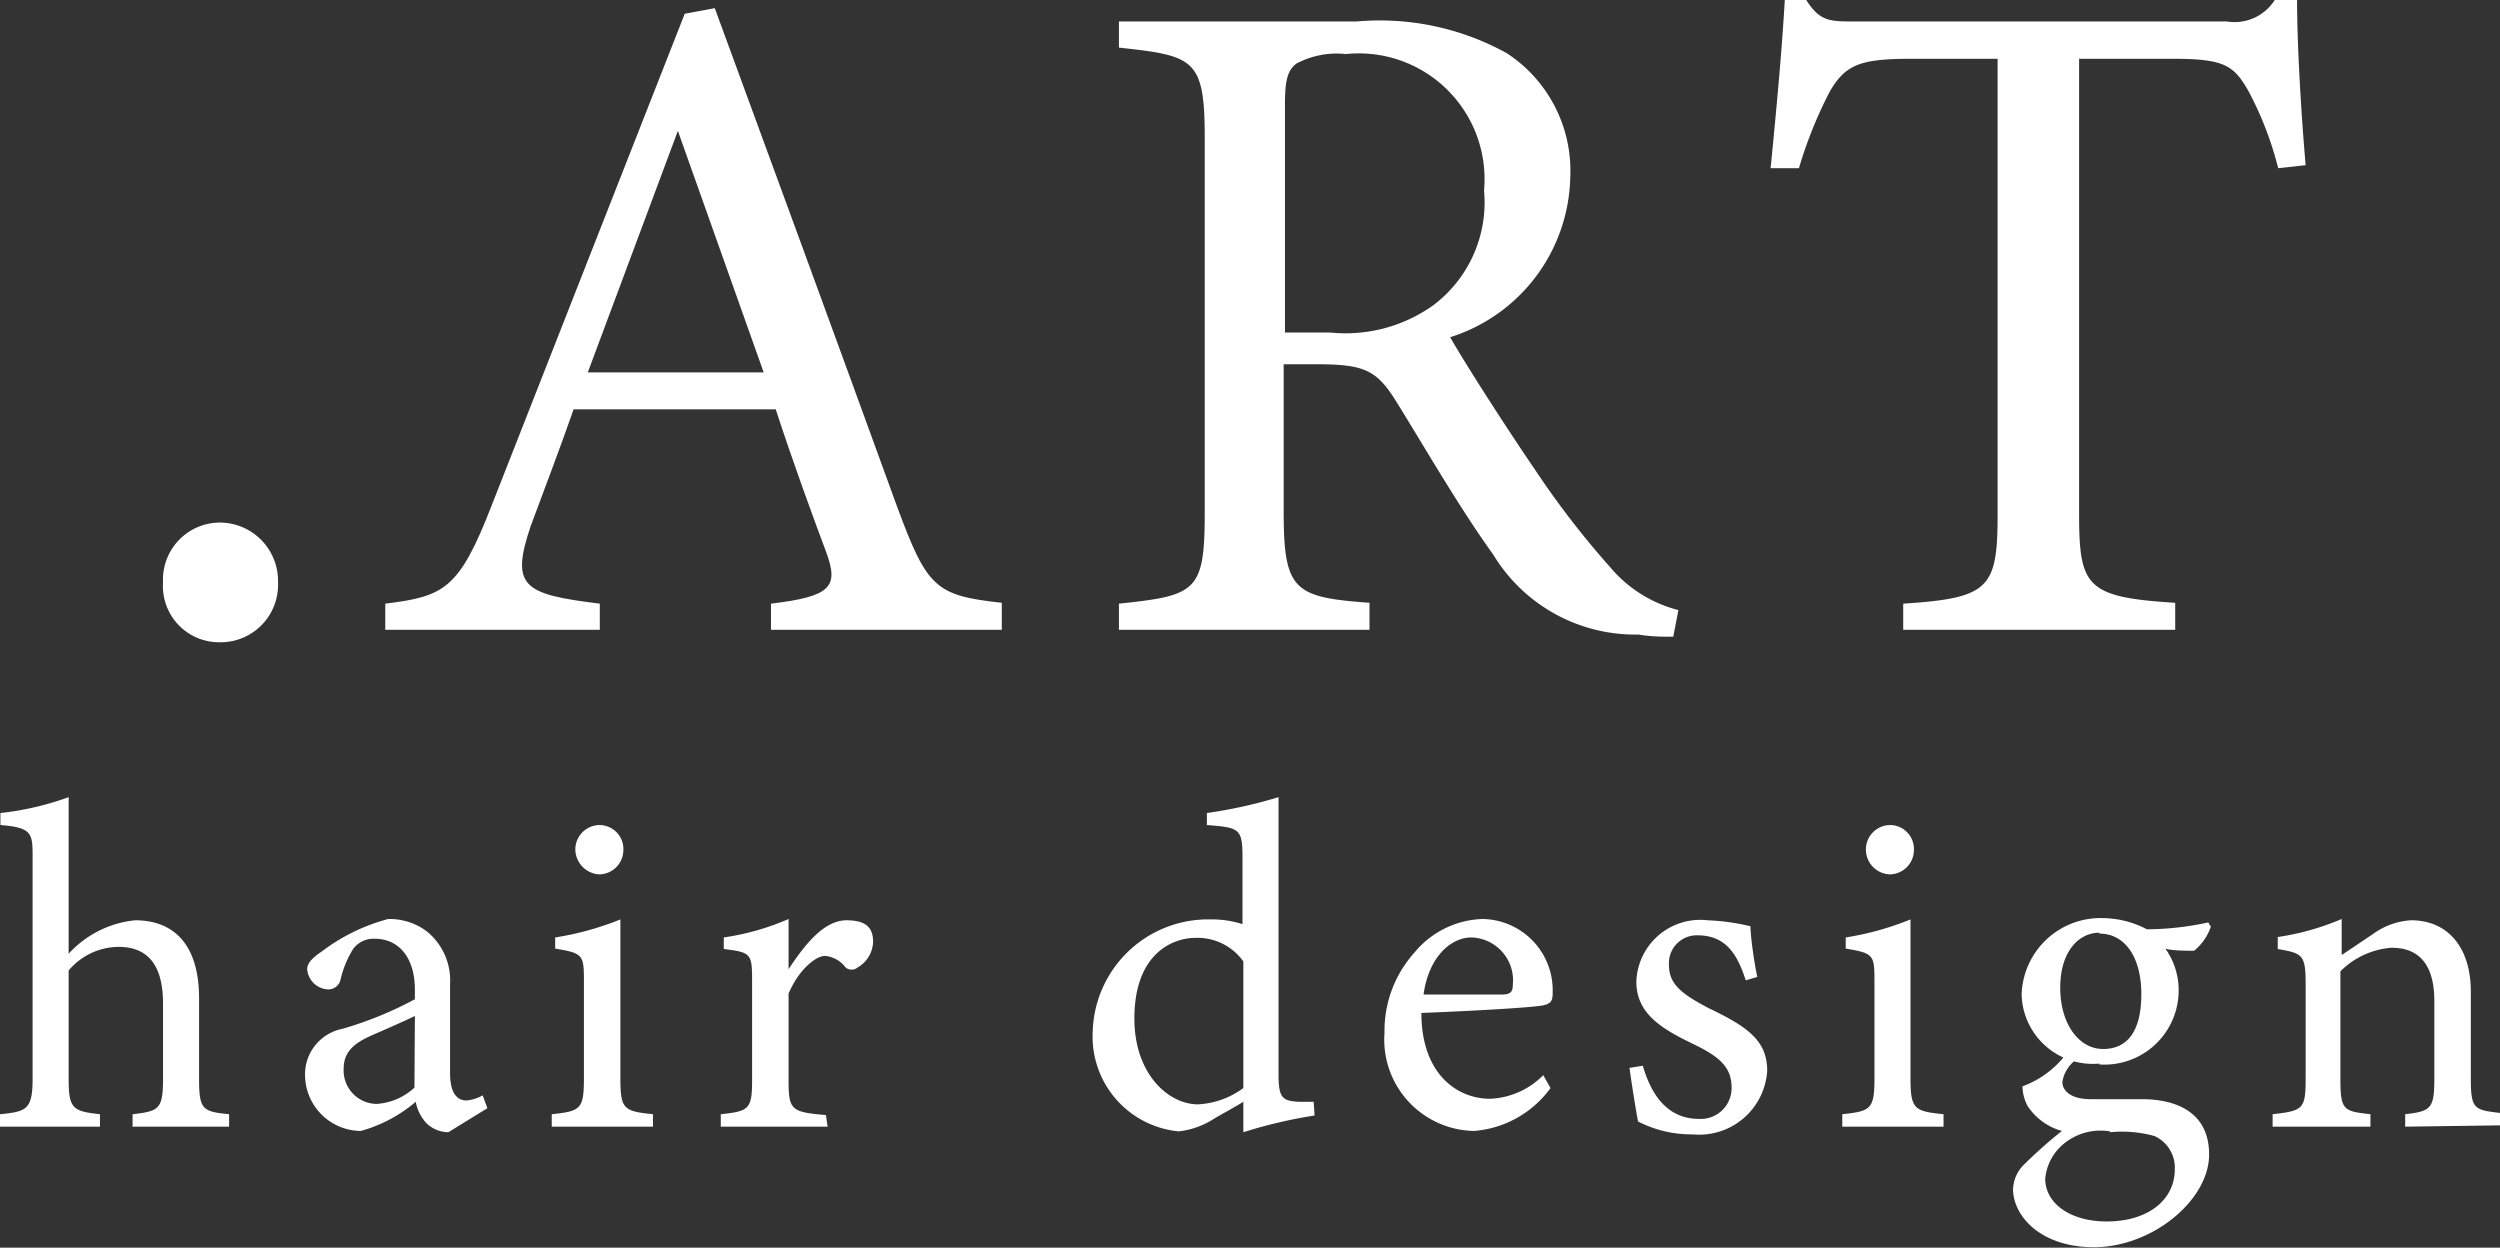
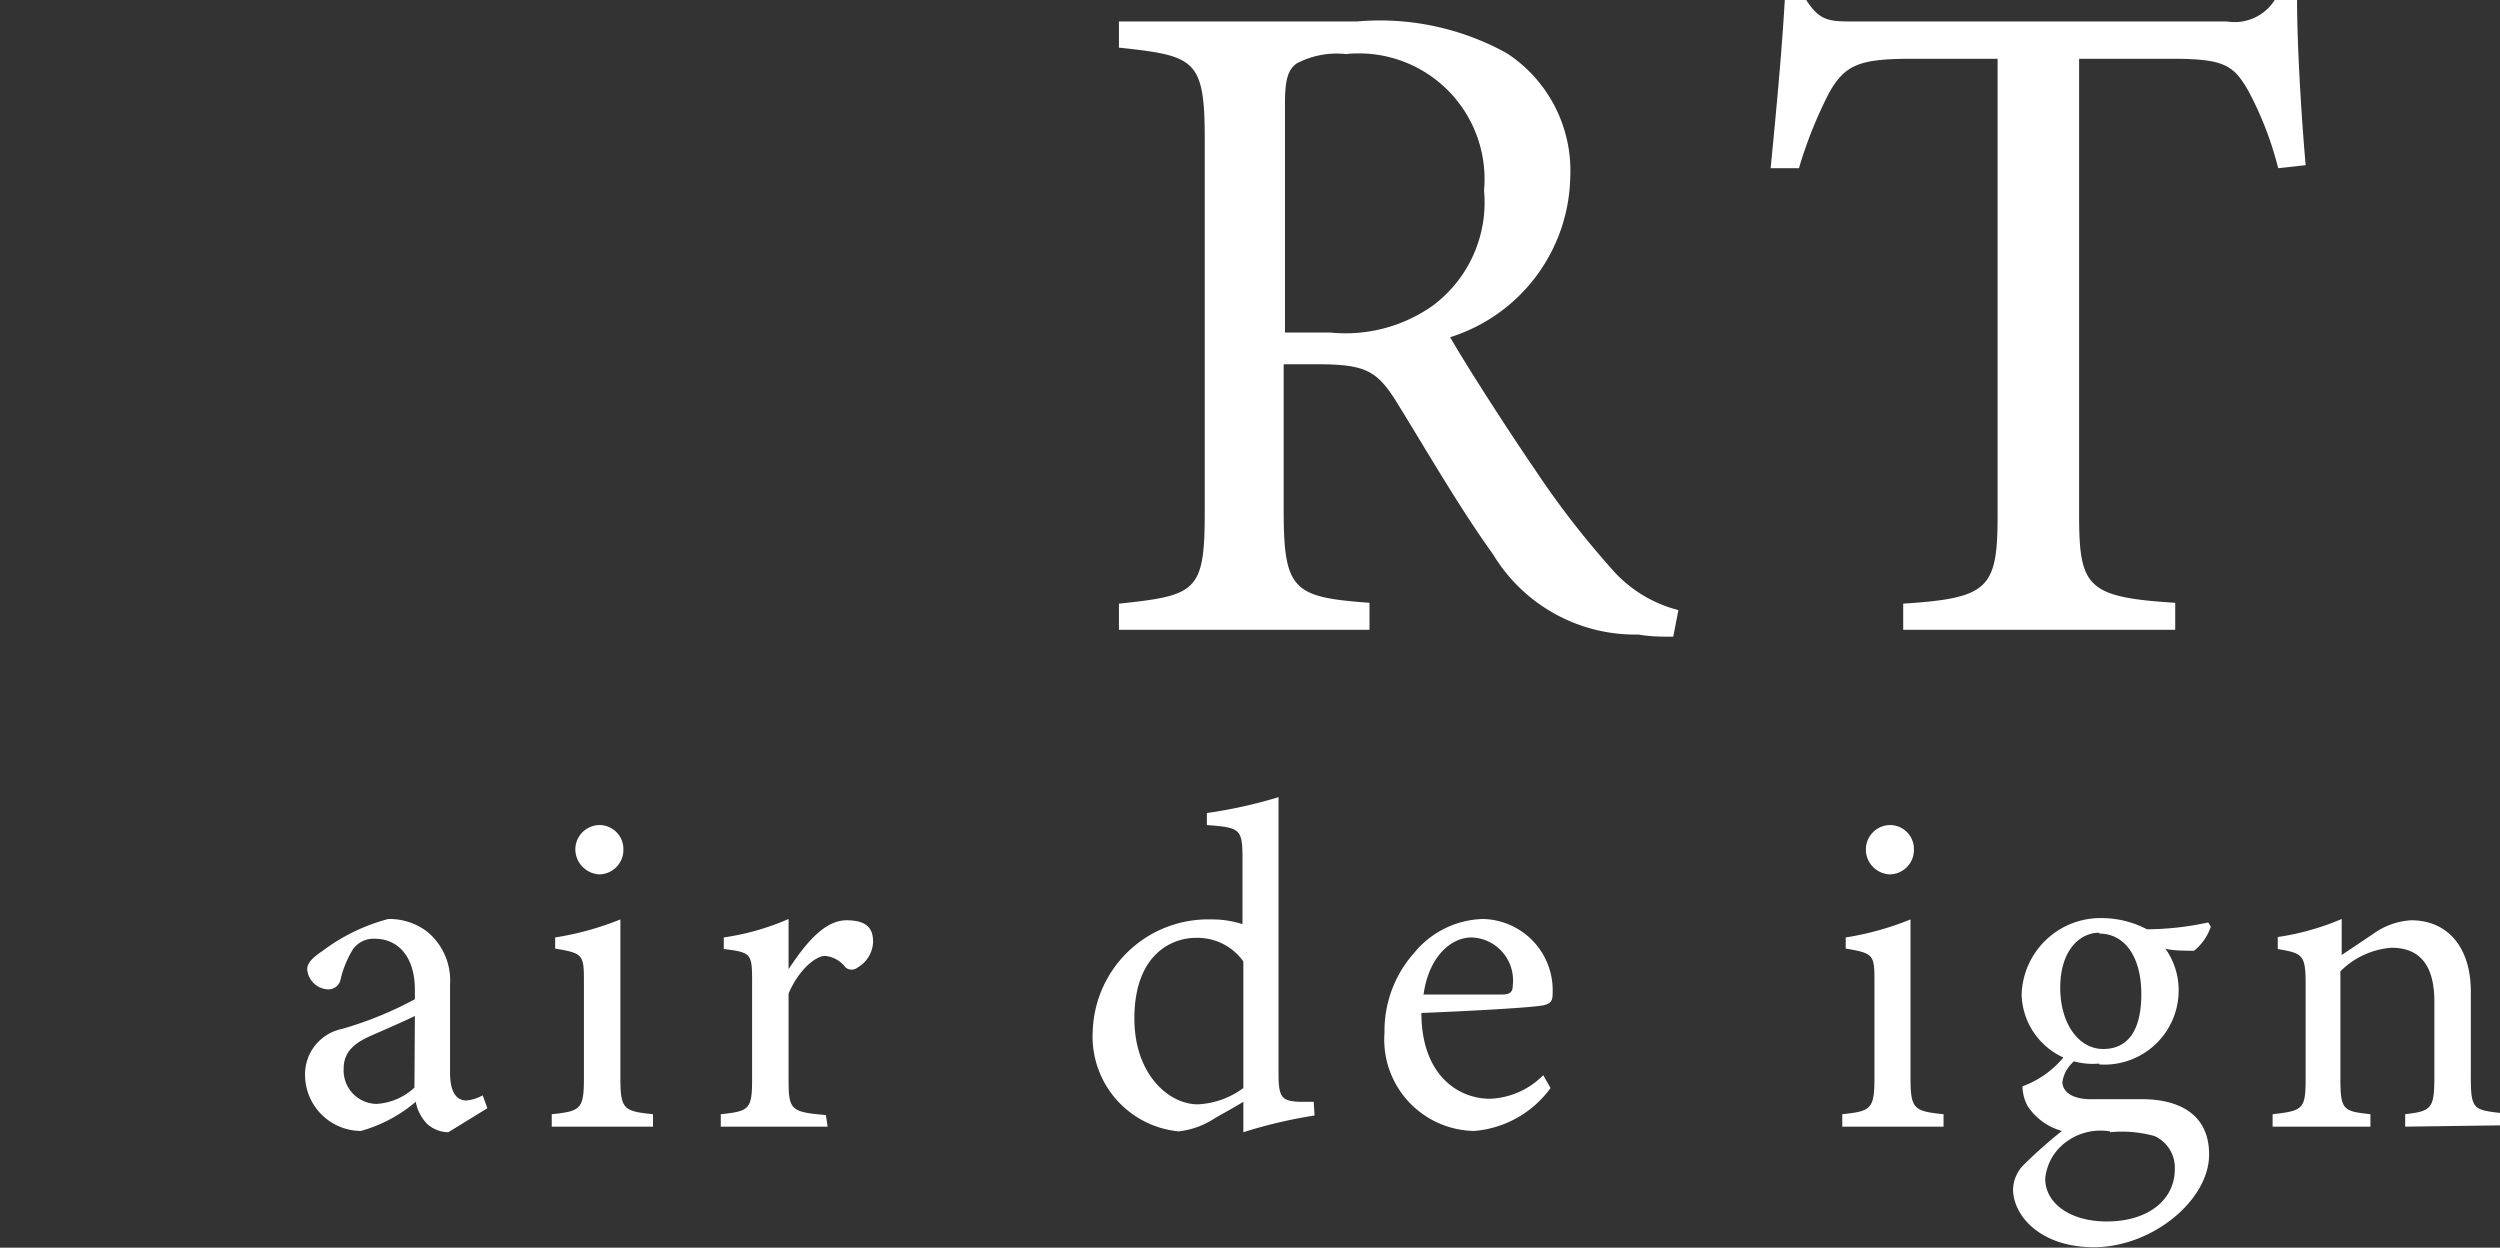
<svg xmlns="http://www.w3.org/2000/svg" viewBox="0 0 58.27 29.08">
  <rect x="0" y="0" width="58.27" height="29.08" fill="#333333" stroke="none" />
  <defs>
    <style>.cls-1{fill:#fff;}</style>
  </defs>
  <g id="レイヤー_2" data-name="レイヤー 2">
    <g id="レイヤー_1-2" data-name="レイヤー 1">
-       <path class="cls-1" d="M5.31,18.29A1.31,1.31,0,0,1,4,16.89,1.33,1.33,0,0,1,5.31,15.5a1.36,1.36,0,0,1,1.37,1.39A1.34,1.34,0,0,1,5.31,18.29Z" transform="translate(-0.2 -3.32)" />
-       <path class="cls-1" d="M18.17,18v-.61c1.41-.17,1.59-.39,1.28-1.22s-.72-1.94-1.17-3.31H13.57c-.35,1-.67,1.83-1,2.72-.48,1.42-.17,1.59,1.61,1.81V18h-5v-.61c1.37-.17,1.72-.33,2.48-2.29L16.16,3.64l.7-.13c1.37,3.73,2.88,7.85,4.25,11.62.7,1.89.89,2.07,2.44,2.24V18ZM16,6.37,13.9,12H18Z" transform="translate(-0.2 -3.32)" />
      <path class="cls-1" d="M39.2,18.16c-.28,0-.52,0-.81-.05A3.87,3.87,0,0,1,35,16.24c-.8-1.11-1.59-2.49-2.28-3.6-.44-.69-.72-.83-1.83-.83h-.77v3.43c0,1.85.24,2,2,2.13V18H26.28v-.61c1.81-.19,2-.28,2-2.13V6.54c0-1.85-.24-1.92-2-2.11V3.82h5.55a6.11,6.11,0,0,1,3.49.74A3.27,3.27,0,0,1,36.8,7.44,4,4,0,0,1,34,11.18c.39.68,1.33,2.14,2,3.12a20.3,20.3,0,0,0,1.73,2.24,3.07,3.07,0,0,0,1.59,1Zm-8-7.09a3.52,3.52,0,0,0,2.4-.63,3,3,0,0,0,1.19-2.68,2.93,2.93,0,0,0-3.22-3.18,2,2,0,0,0-1.15.22c-.2.15-.27.37-.27.94v5.33Z" transform="translate(-0.2 -3.32)" />
      <path class="cls-1" d="M53.3,7.24a7.87,7.87,0,0,0-.7-1.81c-.34-.59-.56-.74-1.76-.74H48.66V15.3c0,1.7.17,1.94,2.24,2.07V18H44.56v-.61c2-.13,2.2-.35,2.2-2.07V4.69h-2c-1.2,0-1.55.13-1.92.78a10,10,0,0,0-.71,1.77h-.66c.13-1.33.26-2.7.33-3.92h.5c.33.52.57.5,1.18.5h8.62a1.11,1.11,0,0,0,1.12-.5h.52c0,1,.09,2.59.2,3.85Z" transform="translate(-0.2 -3.32)" />
-       <path class="cls-1" d="M3.29,29.58v-.29c.62-.07.71-.12.71-.83V26.71c0-.89-.35-1.33-1.06-1.32a1.54,1.54,0,0,0-1.14.55v2.52c0,.7.09.76.73.83v.29H.2v-.29c.62-.06.76-.11.76-.83V23.31c0-.56,0-.7-.75-.76v-.28A6.78,6.78,0,0,0,1.8,21.9v3.65a2.42,2.42,0,0,1,1.55-.78c.88,0,1.49.54,1.49,1.82v1.88c0,.71.08.76.7.82v.29Z" transform="translate(-0.2 -3.32)" />
      <path class="cls-1" d="M10.65,29.71a.75.75,0,0,1-.5-.2A1,1,0,0,1,9.89,29a3.34,3.34,0,0,1-1.28.68,1.31,1.31,0,0,1-1.3-1.31,1.08,1.08,0,0,1,.87-1.07,8.53,8.53,0,0,0,1.69-.69v-.22c0-.76-.38-1.19-.94-1.19a.59.59,0,0,0-.5.24,2.37,2.37,0,0,0-.29.7.29.29,0,0,1-.31.24.51.51,0,0,1-.47-.47c0-.15.14-.28.35-.42a4.42,4.42,0,0,1,1.54-.75,1.45,1.45,0,0,1,.9.29,1.47,1.47,0,0,1,.54,1.23v2.07c0,.49.18.64.38.64a.93.93,0,0,0,.38-.12l.11.3ZM9.87,27c-.24.12-.75.34-1,.45-.41.18-.66.38-.66.78a.78.78,0,0,0,.77.82,1.43,1.43,0,0,0,.88-.38Z" transform="translate(-0.2 -3.32)" />
      <path class="cls-1" d="M13.06,29.58v-.29c.68-.07.75-.12.75-.85v-2.2c0-.66,0-.7-.67-.81v-.26a6.9,6.9,0,0,0,1.52-.42v3.69c0,.73.07.78.76.85v.29Zm1.11-5.88a.59.59,0,0,1-.56-.57.57.57,0,0,1,.57-.58.56.56,0,0,1,.55.58A.57.57,0,0,1,14.17,23.7Z" transform="translate(-0.2 -3.32)" />
      <path class="cls-1" d="M19.49,29.58H17v-.29c.67-.07.73-.12.73-.82V26.25c0-.7,0-.73-.66-.81v-.27a5.89,5.89,0,0,0,1.51-.43v1.17c.37-.56.82-1.14,1.35-1.14s.62.24.62.51a.72.72,0,0,1-.36.59.22.22,0,0,1-.28,0,.68.68,0,0,0-.48-.27c-.22,0-.62.33-.85.88v2c0,.71.05.76.87.83Z" transform="translate(-0.2 -3.32)" />
      <path class="cls-1" d="M30.84,29.32a11.18,11.18,0,0,0-1.66.39V29c-.19.12-.47.27-.66.38a1.9,1.9,0,0,1-.85.31,2.22,2.22,0,0,1-2-2.35,2.69,2.69,0,0,1,2.76-2.59,2.31,2.31,0,0,1,.73.11V23.31c0-.68-.07-.7-.83-.76v-.28A11,11,0,0,0,30,21.9v6.45c0,.55.08.63.47.65l.35,0Zm-1.66-3.59a1.31,1.31,0,0,0-1.12-.55c-.51,0-1.42.35-1.42,1.88,0,1.3.8,2,1.48,2a1.94,1.94,0,0,0,1.06-.38Z" transform="translate(-0.2 -3.32)" />
      <path class="cls-1" d="M36.34,28.68a2.44,2.44,0,0,1-1.78,1,2.13,2.13,0,0,1-2.09-2.29,2.73,2.73,0,0,1,.7-1.87,2.14,2.14,0,0,1,1.59-.78,1.66,1.66,0,0,1,1.63,1.65c0,.22,0,.31-.21.36s-1.58.13-2.85.18c0,1.43.84,2,1.6,2a1.84,1.84,0,0,0,1.24-.55ZM34.5,25.17c-.49,0-1,.46-1.12,1.33.6,0,1.19,0,1.83,0,.19,0,.25-.06.25-.22A1,1,0,0,0,34.5,25.17Z" transform="translate(-0.2 -3.32)" />
-       <path class="cls-1" d="M40.89,26.17c-.2-.62-.47-1.05-1.13-1.05a.65.65,0,0,0-.66.69c0,.46.31.68.91,1,.92.44,1.38.76,1.38,1.47a1.59,1.59,0,0,1-1.74,1.48,2.73,2.73,0,0,1-1.27-.3c-.06-.31-.15-.89-.2-1.25l.31-.05c.2.68.57,1.24,1.32,1.24a.72.72,0,0,0,.75-.73c0-.48-.29-.72-.86-1-.75-.36-1.36-.71-1.36-1.47A1.49,1.49,0,0,1,40,24.77a5,5,0,0,1,1,.14c0,.25.1.93.16,1.18Z" transform="translate(-0.2 -3.32)" />
      <path class="cls-1" d="M43.14,29.58v-.29c.67-.07.75-.12.75-.85v-2.2c0-.66,0-.7-.67-.81v-.26a6.81,6.81,0,0,0,1.51-.42v3.69c0,.73.08.78.77.85v.29Zm1.11-5.88a.58.58,0,0,1-.56-.57.57.57,0,0,1,.57-.58.56.56,0,0,1,.55.58A.57.57,0,0,1,44.25,23.7Z" transform="translate(-0.2 -3.32)" />
      <path class="cls-1" d="M48.62,28a.78.78,0,0,0-.35.54c0,.19.18.4.66.4h1.2c.68,0,1.56.23,1.56,1.29S50.37,32.39,49,32.39c-1.21,0-1.86-.7-1.88-1.33a.84.84,0,0,1,.27-.61,10.63,10.63,0,0,1,.87-.77,1.4,1.4,0,0,1-.8-.58,1,1,0,0,1-.12-.46,2.23,2.23,0,0,0,1-.73Zm.51.11a1.66,1.66,0,0,1-1.81-1.61,1.84,1.84,0,0,1,1.92-1.78,2.25,2.25,0,0,1,1,.26,6.82,6.82,0,0,0,1.43-.16l.06.1a1.24,1.24,0,0,1-.39.56c-.16,0-.52,0-.67-.05a1.67,1.67,0,0,1,.31,1A1.73,1.73,0,0,1,49.13,28.13Zm.25,1.58a1.35,1.35,0,0,0-1,.23,1.2,1.2,0,0,0-.51.87c0,.59.6,1,1.43,1,1,0,1.59-.53,1.59-1.21a.81.81,0,0,0-.47-.78A2.83,2.83,0,0,0,49.38,29.71Zm-.25-4.63c-.48,0-.91.44-.91,1.28s.43,1.43,1,1.43.89-.42.89-1.28S49.73,25.08,49.13,25.08Z" transform="translate(-0.2 -3.32)" />
      <path class="cls-1" d="M56.26,29.58v-.29c.62-.07.68-.14.68-.87V26.66c0-.75-.27-1.25-1-1.25a1.88,1.88,0,0,0-1.19.55v2.5c0,.74.07.76.7.83v.29H53.17v-.29c.71-.08.77-.12.77-.83v-2.2c0-.69-.07-.72-.65-.82v-.28a6,6,0,0,0,1.49-.42v.84l.73-.49a1.67,1.67,0,0,1,.89-.32c.85,0,1.39.63,1.39,1.66v2c0,.73.06.76.68.83v.29Z" transform="translate(-0.2 -3.32)" />
    </g>
  </g>
</svg>